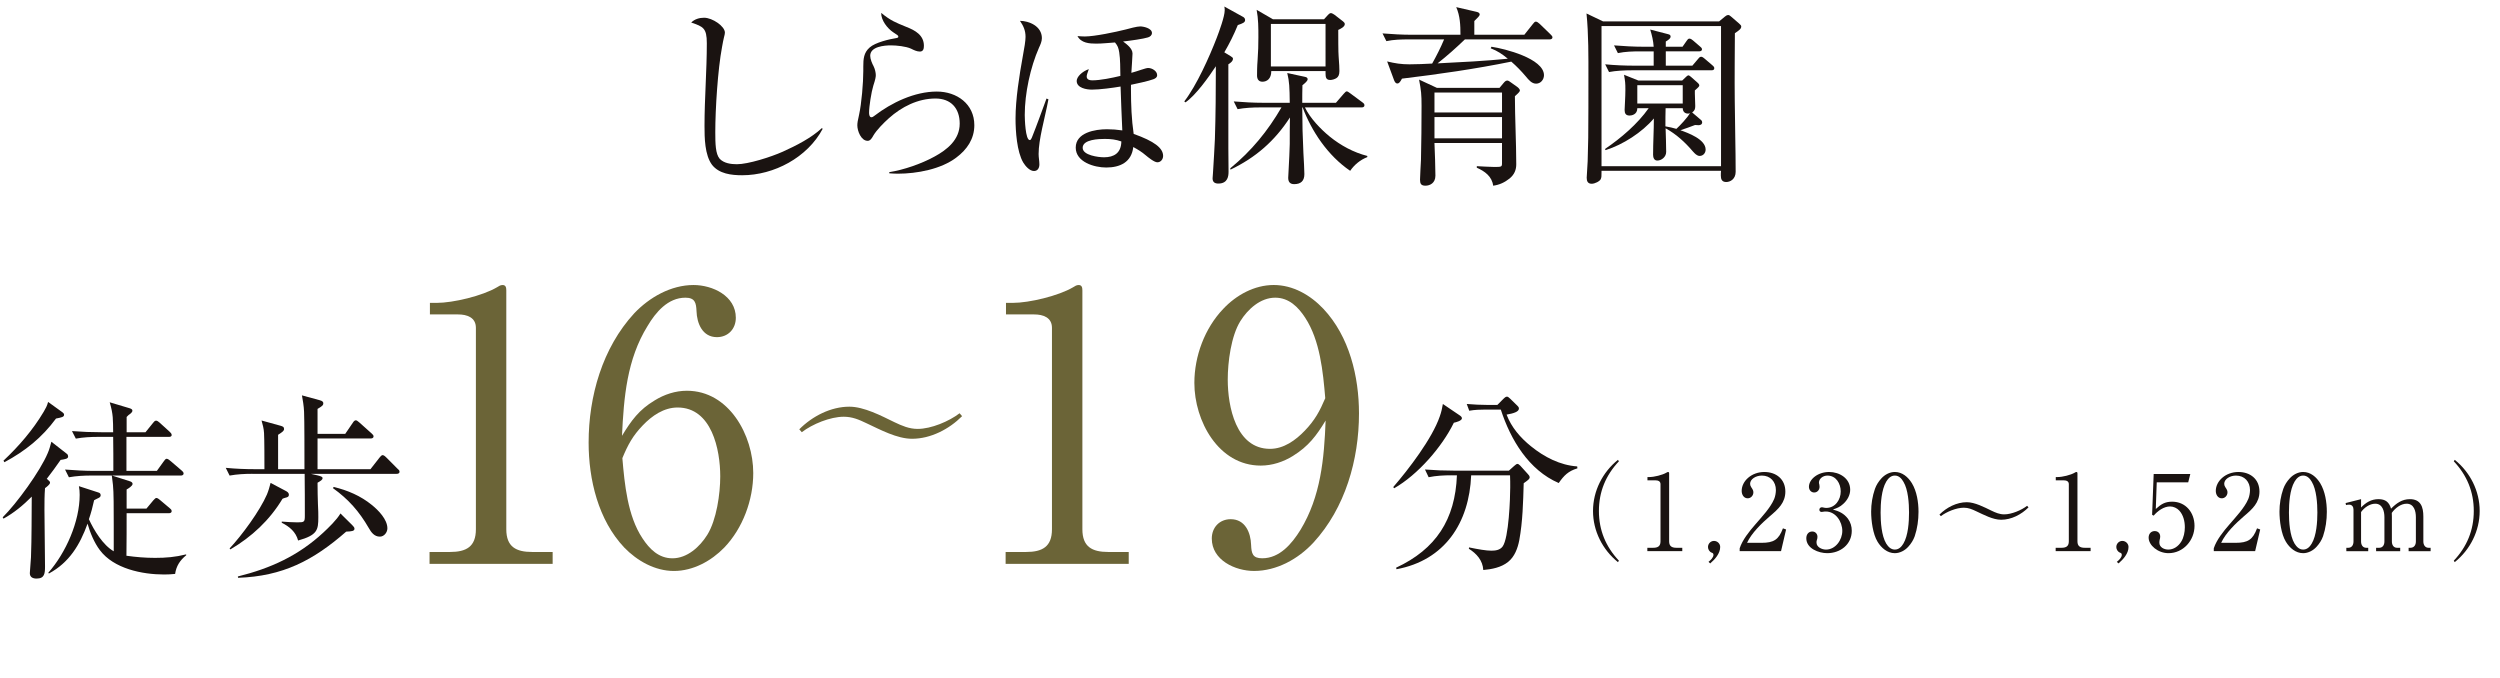
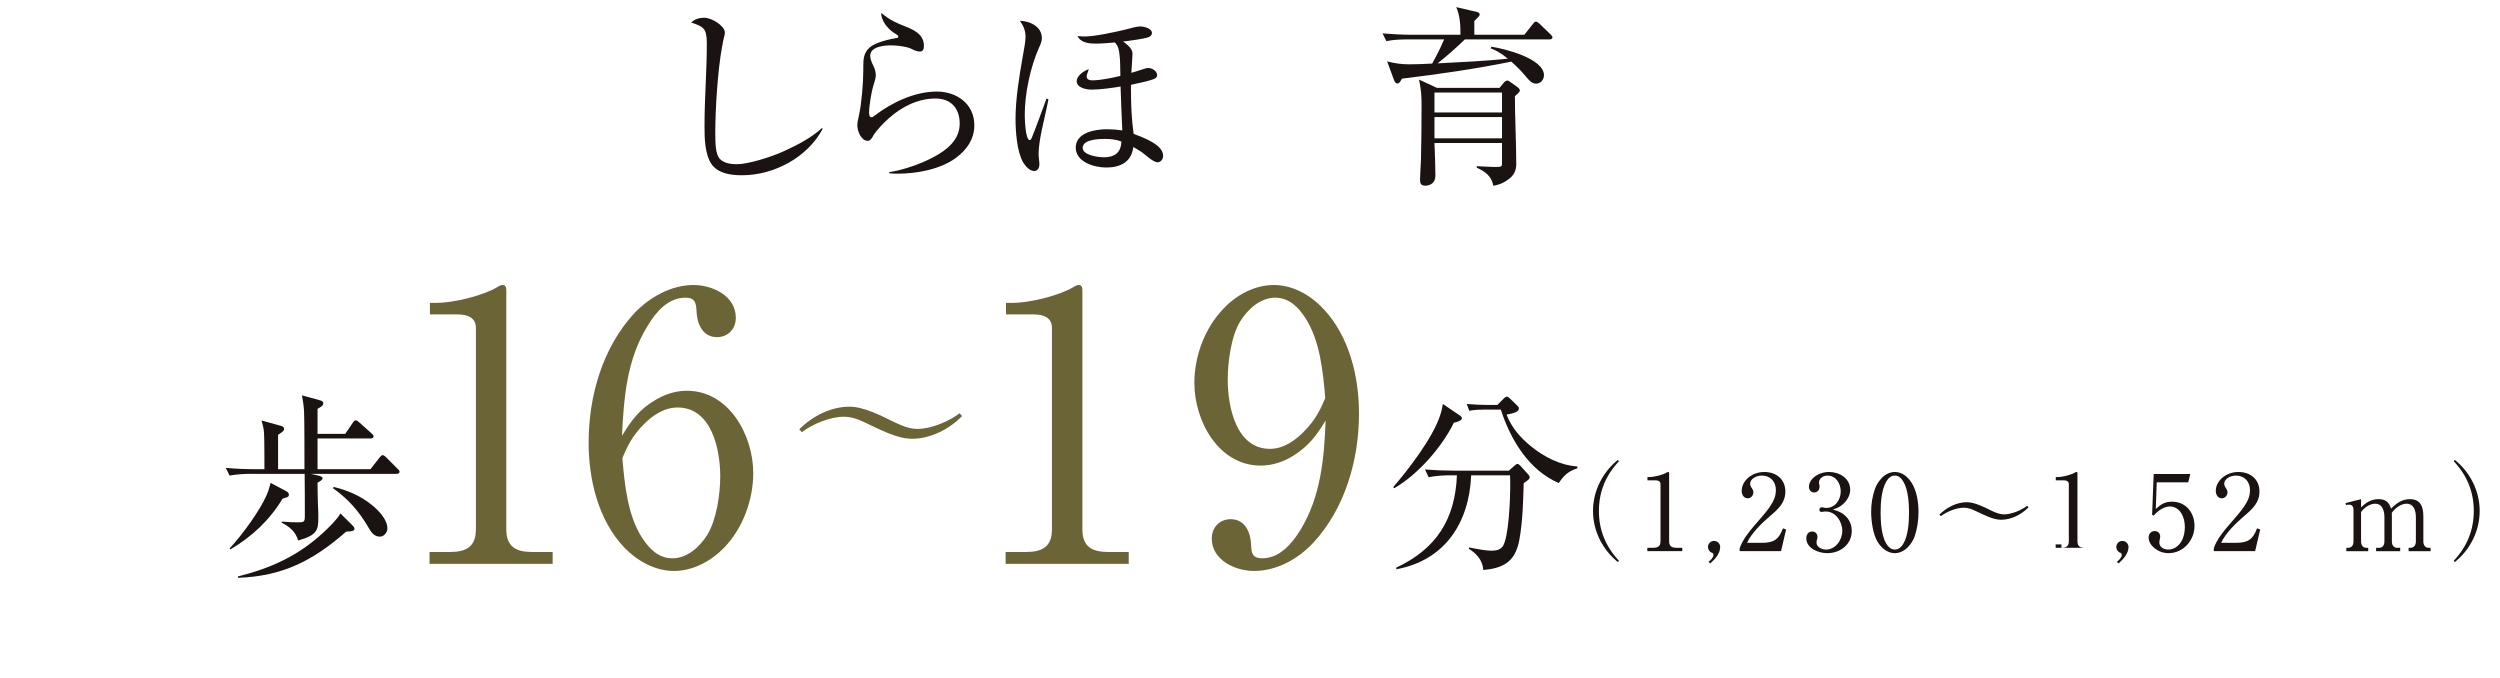
<svg xmlns="http://www.w3.org/2000/svg" id="_レイヤー_2" width="319.347" height="86.583" viewBox="0 0 319.347 86.583">
  <defs>
    <style>.cls-1{fill:#1a1311;}.cls-2{fill:#6b6437;}</style>
  </defs>
  <g id="_レイヤー_14">
    <path class="cls-1" d="M89.944,2.266c1.057,0,2.654,1.086,2.654,1.9,0,.148-.049.346-.122.617-.05.198-.173.791-.246,1.234-.541,2.865-.86,7.926-.86,10.863,0,1.457.024,2.79.565,3.407.541.567,1.426.691,2.188.691,1.45,0,4.326-.913,5.875-1.604,1.696-.766,3.639-1.753,4.99-3.012l.099.098c-1.942,3.654-6.22,5.926-10.275,5.926-1.377,0-2.95-.173-3.859-1.333-.935-1.259-.959-3.456-.959-4.962,0-3.531.295-7.037.295-10.567,0-1.95-.467-2.123-1.991-2.642.418-.444,1.058-.617,1.647-.617Z" />
    <path class="cls-1" d="M115.806,3.451c1.082.419,2.212,1.036,2.212,2.395,0,.37-.073.74-.516.74-.394,0-.787-.197-1.131-.37-.64-.296-1.844-.42-2.557-.42-.86,0-2.654.148-2.654,1.333,0,.42.245.988.442,1.357.172.346.271.815.271,1.111,0,.223-.05.543-.32,1.358-.245.79-.54,2.642-.54,3.456,0,.197.049.568.295.568.147,0,.27-.1.368-.174,2.213-1.703,5.162-3.109,7.989-3.109,2.557,0,4.794,1.58,4.794,4.295,0,1.753-.935,3.111-2.286,4.123-1.967,1.506-5.064,2.074-7.498,2.074-.319,0-.762-.025-1.081-.049v-.148c1.868-.297,4.08-1.062,5.752-1.976,1.646-.889,3.244-2.173,3.244-4.222,0-1.975-1.13-3.209-3.097-3.209-2.237,0-4.326,1.061-5.949,2.518-.663.593-1.549,1.481-1.991,2.223-.147.271-.368.666-.713.666-.86,0-1.327-1.283-1.327-1.975,0-.297.049-.617.222-1.358.319-1.433.54-4.099.54-5.604v-.543c0-.963.05-1.777.812-2.444.713-.642,2.508-1.062,3.441-1.21.123-.024.222-.049.222-.172,0-.148-.123-.223-.664-.568-.737-.494-1.549-1.531-1.524-2.469,1.205.987,1.844,1.234,3.245,1.803Z" />
    <path class="cls-1" d="M133.088,4.883c0,.42-.196.84-.368,1.209-1.106,2.519-1.819,5.827-1.819,8.592,0,.445.073,3.21.639,3.21.123,0,.197-.148.271-.321.664-1.654,1.254-3.332,1.868-4.986l.246.098c-.196,1.111-.541,2.445-.812,3.754-.245,1.16-.442,2.295-.442,3.233,0,.247.024.444.05.667.024.197.049.469.049.666,0,.42-.196.84-.688.84-.565,0-1.106-.643-1.376-1.086-.812-1.383-.983-4-.983-5.605,0-2.492.491-5.555.934-7.998.197-1.013.345-1.976.345-2.445,0-.814-.271-1.406-.713-2.049,1.105,0,2.802.643,2.802,2.223ZM144.666,6.833c0,.346-.123,1.976-.147,2.469.319-.074.812-.247,1.278-.396.369-.123.713-.222.86-.222.517,0,1.155.396,1.155.913,0,.297-.221.42-.467.52-.565.222-2.262.592-2.876.715v.643c0,1.876.073,3.777.344,5.629,2.631.938,3.762,1.803,3.762,2.814,0,.42-.296.814-.738.814-.393,0-1.18-.642-1.475-.889-.517-.444-1.008-.74-1.598-1.062-.222,1.95-1.696,2.617-3.466,2.617-1.5,0-3.885-.691-3.885-2.543,0-1.926,2.483-2.346,3.982-2.346.664,0,1.303.05,1.967.148-.073-1.853-.172-3.728-.221-5.604-1.009.173-2.655.395-3.663.395-.664,0-1.942-.197-1.942-1.11,0-.519.688-1.21,1.549-1.507-.172.47-.271.766-.271.939,0,.395.369.493.713.493,1.032,0,2.581-.321,3.589-.567-.024-.963,0-2.074-.147-3.013-.098-.567-.172-.814-.54-1.259-.812.049-1.599.148-2.409.148-.86,0-1.918-.074-2.385-.963.295.024.639.049.935.049,1.253,0,3.933-.568,5.211-.889.442-.123,1.45-.395,1.868-.395.394,0,1.5.222,1.5.839,0,.296-.246.493-.517.567-.541.174-2.213.42-3.171.52.467.346,1.204.889,1.204,1.53ZM141.151,17.745c-.763,0-2.852.05-2.852,1.136,0,.963,2.016,1.21,2.729,1.21,1.278,0,2.188-.544,2.212-2.024-.713-.247-1.327-.321-2.089-.321Z" />
-     <path class="cls-1" d="M155.631,23.448c-.442,0-.737-.173-.737-.667,0-.049.024-.395.049-.666.074-1.062.222-3.703.246-4.346.099-2.986.123-6.32.123-9.307-.909,1.382-2.557,3.703-3.884,4.616l-.147-.124c1.573-2.049,3.195-5.652,4.154-8.146.295-.766,1.008-2.716,1.008-3.481,0-.173,0-.321-.049-.493l2.408,1.332c.147.074.246.223.246.396,0,.295-.271.419-.934.641-.492,1.211-1.058,2.346-1.721,3.481l.811.494c.197.124.295.197.295.321,0,.32-.344.567-.59.715v10.715c0,.939.024,1.877.024,3.013,0,.519-.073,1.506-1.303,1.506ZM160.966,13.721c-.959,0-1.942.05-2.877.223l-.491-.988c1.254.1,2.508.174,3.785.174h3.368c-.024-2-.049-2.691-.319-3.803l2.286.494c.196.049.319.123.319.297,0,.222-.319.493-.664.765-.024.741-.024,1.481-.024,2.247h4.302l.983-1.137c.197-.222.295-.32.394-.32s.221.074.418.223l1.598,1.185c.196.147.246.222.246.37,0,.223-.197.271-.369.271h-7.227c.639,1.358,2.016,2.79,3.171,3.729,1.401,1.136,3.048,2.024,4.793,2.469v.148c-.885.346-1.646.963-2.188,1.752-2.876-1.949-4.941-5.086-6.071-8.098h-.05c0,1.951.05,3.901.147,5.826.05.865.123,2.198.123,2.691,0,.865-.442,1.284-1.303,1.284-.541,0-.762-.296-.762-.815,0-.073.024-.592.049-.962.049-.864.147-2.839.147-3.358,0-1.11,0-2.222.024-3.382-1.941,3.013-4.4,5.136-7.596,6.666l-.024-.173c2.729-2.246,4.769-4.74,6.539-7.777h-2.729ZM169.127,2.463l.516-.568c.099-.098.222-.222.369-.222.123,0,.368.148.467.222l1.082.84c.122.1.221.197.221.346,0,.346-.565.617-.836.74,0,.691,0,2.963.05,3.408.073.889.098,1.53.098,1.852,0,.493-.147.74-.368.889-.222.148-.565.246-.812.246-.541,0-.59-.37-.59-.839v-.296h-6.932c0,.986-.565,1.357-1.131,1.357-.492,0-.688-.346-.688-.79,0-.321,0-1.11.073-2.024.074-.914.099-1.975.099-2.889,0-1.16,0-2.32-.222-3.48l2.09,1.209h6.515ZM162.342,8.486h6.981V3.056h-6.981v5.431Z" />
    <path class="cls-1" d="M194.718,4.438l1.057-1.332c.147-.198.271-.346.418-.346.123,0,.344.147.492.296l1.352,1.309c.172.173.271.271.271.396,0,.222-.196.271-.369.271h-10.815c-1.106,1.061-2.262,2.098-3.491,3.061,2.999-.148,5.998-.296,8.973-.592-.713-.594-1.303-.988-2.188-1.334l.098-.197c1.696.247,6.687,1.506,6.711,3.629,0,.568-.418,1.087-1.008,1.087-.565,0-.958-.494-1.303-.913-.565-.667-1.204-1.334-1.868-1.902-4.597.939-9.268,1.605-13.963,2.174-.196.369-.344.617-.59.617s-.344-.248-.418-.42l-.885-2.395c1.008.246,1.795.369,2.852.369.959,0,1.942-.049,2.9-.098.565-1.013,1.082-2.025,1.524-3.086h-4.498c-.959,0-1.942.023-2.876.222l-.492-.987c1.254.099,2.508.172,3.761.172h6.195c0-1.209-.05-2.419-.541-3.529l2.557.592c.196.049.442.1.442.371,0,.123-.246.395-.688.814v1.752h6.392ZM192.062,10.61c.123-.147.271-.321.467-.321.123,0,.246.074.345.148l.909.643c.147.098.369.32.369.469s-.172.32-.64.74c0,2.568.173,6.098.173,8.69,0,.691-.222,1.309-.86,1.827-.615.494-1.304.814-2.09.914-.147-1.186-1.082-1.853-2.09-2.297v-.197c.541.024,1.672.099,2.188.099.958,0,1.032,0,1.032-.47v-2.592h-8.628c.049,1.086.122,3.186.122,4.172,0,.963-.713,1.285-1.278,1.285s-.688-.272-.688-.766c0-.445.098-2,.122-2.543.05-2.297.074-4.592.074-6.889,0-1.432-.049-1.95-.319-3.357l2.286,1.062h7.989l.516-.617ZM183.238,11.82v2.543h8.628v-2.543h-8.628ZM183.238,14.955v2.717h8.628v-2.717h-8.628Z" />
-     <path class="cls-1" d="M219.596,2.734l.713-.592c.123-.1.271-.223.467-.223.099,0,.197.074.319.173l1.058.913c.196.174.271.271.271.371,0,.296-.222.469-.812.863l-.024,4c-.024,3.234.024,6.197.073,9.283.025,1.48.05,2.938.05,4.419,0,.938-.688,1.309-1.205,1.309-.54,0-.688-.346-.688-.815,0-.222,0-.419.024-.617h-15.266v.198c0,.519,0,.617-.099.864-.123.271-.737.592-1.155.592-.491,0-.639-.32-.639-.766,0-.123.098-1.703.123-2.098.024-1.012.049-2,.073-3.012.024-2.593.024-5.21.024-7.803,0-2.543.024-5.406-.245-8.072l2.113,1.012h14.823ZM204.576,21.227h15.266V3.327h-15.266v17.899ZM217.285,15.326c.123.099.147.222.147.296,0,.271-.222.37-.467.37-.123,0-.32-.024-.443-.024-.564.222-1.277.47-1.868.667.983.346,3.221,1.16,3.221,2.469,0,.443-.319.814-.762.814-.345,0-.64-.32-.86-.568-1.033-1.209-2.114-2.197-3.491-2.963.024,1.014.074,2.025.074,3.013,0,.667-.615,1.11-1.131,1.11-.418,0-.541-.395-.541-.74,0-1.555.099-3.11.099-4.641-1.5,1.777-3.958,3.357-6.17,4.049l-.074-.148c2.04-1.383,4.154-3.186,5.58-5.209h-1.45c0,.839-.762.938-.983.938-.491,0-.639-.271-.639-.716,0-.321.098-1.604.098-2.543,0-.889-.024-1.087-.172-1.95l1.844.74h5.58l.442-.42c.099-.098.246-.246.369-.246.073,0,.196.099.319.197l.836.74c.196.174.221.271.221.371,0,.074-.049.172-.565.617v.395c0,.543.05,1.086.05,1.605,0,.369-.074.592-.394.814l1.131.963ZM214.925,5.969l.517-.74c.123-.174.196-.297.369-.297.172,0,.344.148.467.247l.86.741c.123.098.271.222.271.369,0,.223-.197.272-.394.272h-4.229v1.827h3.393l.713-.84c.099-.123.222-.297.394-.297.099,0,.172,0,.467.248l.983.839c.123.099.246.222.246.37,0,.223-.173.271-.369.271h-10.177c-.909,0-2.016.05-2.9.223l-.492-.988c1.254.124,2.532.174,3.786.174h2.409v-1.827h-1.672c-.983,0-1.942.024-2.9.222l-.492-.987c1.254.099,2.532.173,3.786.173h1.278c-.05-.766-.222-1.481-.443-2.197l2.286.593c.197.05.32.123.32.296,0,.223-.197.395-.615.643v.666h2.139ZM214.95,10.882h-5.802v2.345h5.802v-2.345ZM215.638,14.512c-.59,0-.688-.47-.688-.691h-2.188c-.024.765-.024,1.53-.024,2.32.491.074.959.197,1.401.32.491-.443,1.401-1.432,1.745-1.999-.099.024-.172.05-.246.05Z" />
-     <path class="cls-1" d="M.442,66.253l-.099-.173c1.795-1.777,4.794-5.9,5.753-8.196.221-.494.319-.938.467-1.457l1.991,1.556c.099.074.147.197.147.321,0,.296-.319.346-.959.444-.565.814-1.155,1.629-1.77,2.419l.172.148c.123.099.246.197.246.346,0,.223-.468.568-.64.691-.073.938-.073,1.852-.073,2.765,0,2.271.073,4.963.073,7.234,0,.889-.049,1.556-1.081,1.556-.468,0-.86-.173-.86-.691,0-.148.122-1.556.147-2.024.098-2.568.073-5.185.098-7.753-1.081,1.087-2.261,2.074-3.613,2.814ZM.442,58.847c1.967-1.852,3.761-3.926,5.138-6.246.246-.42.442-.766.565-1.259l1.844,1.333c.099.074.196.173.196.296,0,.296-.295.346-1.032.494-1.795,2.444-3.933,4.147-6.588,5.579l-.123-.197ZM20.034,60.155l.836-1.16c.147-.198.271-.396.418-.396.172,0,.418.223.565.346l1.352,1.16c.123.1.246.223.246.371,0,.222-.196.271-.369.271h-8.775l2.311.74c.147.05.319.148.319.321,0,.271-.54.593-.762.716v2.444h2.532l.885-1.062c.196-.223.295-.297.394-.297.147,0,.344.173.467.271l1.229,1.037c.122.099.245.197.245.37,0,.223-.196.272-.368.272h-5.384c0,1.802,0,3.629-.024,5.431,1.229.173,2.434.272,3.663.272,1.4,0,2.581-.1,3.957-.445l.024.1c-.811.666-1.278,1.382-1.426,2.395-.467.049-.934.074-1.4.074-2.803,0-6.44-.741-8.211-3.111-.713-.938-1.254-2.246-1.573-3.382-.983,2.716-2.335,4.962-4.94,6.369l-.074-.099c2.237-2.543,4.007-6.518,4.007-9.949,0-.396-.024-.716-.099-1.111l2.508.814c.147.05.271.124.271.346,0,.247-.196.321-.467.444-.123.05-.271.148-.369.198-.172.814-.394,1.629-.664,2.419.64,1.407,1.795,3.309,3.172,4.099v-3.333c0-2.049,0-4.296-.099-5.136-.049-.395-.099-.814-.147-1.209h-2.581c-.959,0-1.942.049-2.9.222l-.492-.987c1.278.099,2.532.173,3.786.173h2.384c0-1.457,0-2.889-.024-4.346h-1.893c-.959,0-1.942.05-2.876.223l-.492-.963c1.254.099,2.508.148,3.786.148h1.475c-.024-1.58.024-2.271-.442-3.827l2.557.766c.147.049.344.123.344.296,0,.223-.245.396-.491.568-.074.049-.172.197-.246.246v1.951h2.409l.959-1.186c.098-.123.221-.296.393-.296.123,0,.32.123.442.247l1.304,1.185c.098.099.245.223.245.396,0,.222-.196.246-.368.246h-5.408v4.346h3.884Z" />
    <path class="cls-1" d="M32.229,60.525c-.983,0-1.942.05-2.9.223l-.492-.988c1.254.124,2.508.173,3.786.173h1.155c0-1.062,0-3.802-.05-4.616-.024-.543-.172-1.087-.319-1.604l2.409.666c.319.099.467.148.467.42,0,.222-.172.37-.762.74v4.395h3.368c0-1.555,0-6.394-.05-7.332-.024-.691-.172-1.58-.271-2.099l2.262.617c.369.099.467.223.467.396,0,.222-.098.345-.737.716v3.185h3.54l.959-1.407c.123-.197.245-.321.393-.321.099,0,.222.074.443.271l1.573,1.407c.172.148.245.247.245.371,0,.222-.196.271-.368.271h-6.785v3.925h6.76l1.156-1.48c.098-.124.27-.321.393-.321.147,0,.345.173.442.271l1.476,1.481c.123.099.245.197.245.37,0,.223-.196.271-.368.271h-10.964l.86.197c.394.1.64.173.64.346,0,.223-.222.346-.64.593,0,.716.024,2.247.05,2.716.049.766.049,1.333.049,1.703,0,1.63-.123,2.271-2.581,2.963-.295-1.11-1.106-1.777-2.09-2.271v-.147c.442.049,1.623.099,1.991.099.91,0,.959-.05.959-.889,0-1.481,0-3.604-.024-5.309h-6.687ZM29.426,70.179l-.098-.123c1.573-1.679,3.859-4.79,4.769-6.889.196-.469.344-.987.467-1.481l1.918,1.013c.221.123.418.222.418.519,0,.222-.147.296-.468.37-.098.024-.245.074-.344.123-1.647,2.741-3.934,4.864-6.662,6.469ZM30.409,73.808l-.024-.172c4.179-1.037,7.719-2.643,10.914-5.604.688-.643,1.721-1.63,2.188-2.444l1.499,1.481c.197.197.295.32.295.469,0,.296-.344.346-1.057.37-4.229,3.703-8.112,5.703-13.815,5.9ZM47.494,64.5c.836.667,1.991,1.853,1.991,2.987,0,.519-.418,1.062-.959,1.062-.713,0-1.106-.544-1.426-1.111-1.229-2.123-2.581-3.654-4.572-5.086l.099-.148c1.77.42,3.441,1.136,4.867,2.296Z" />
    <path class="cls-1" d="M186.426,53.035c.147.099.319.223.319.396,0,.32-.787.519-1.032.567-1.5,3.086-4.598,6.642-7.621,8.37l-.123-.148c1.967-2.271,4.99-6.222,5.949-9.036.196-.543.295-1.013.394-1.58l2.114,1.432ZM185.393,60.714c-.958,0-1.941.049-2.9.246l-.467-.987c1.254.099,2.507.148,3.761.148h6.957l.663-.593c.197-.173.32-.271.442-.271.074,0,.197.074.345.223l.983,1.086c.098.099.221.247.221.395,0,.223-.172.346-.762.766-.074,2.444-.123,4.864-.565,7.283-.196,1.013-.59,2.099-1.426,2.766-.885.716-2.09.938-3.171,1.036-.074-1.234-.86-2.098-1.844-2.715l.024-.173c1.18.246,2.188.419,2.852.419.517,0,1.082-.073,1.426-.519.812-1.062.983-6.271.983-7.579,0-.519,0-1.012-.024-1.53h-4.966c-.246,6.073-3.368,10.862-9.538,11.998l-.049-.197c5.089-2.37,7.547-6.147,7.768-11.801h-.713ZM189.744,52.319c-.688,0-1.377.024-2.065.148l-.319-.864c.885.074,1.795.123,2.68.123h1.229l.787-.79c.099-.099.271-.271.442-.271.099,0,.222.074.418.271l.909.889c.172.173.197.247.197.371,0,.395-.688.617-1.573.765.614,1.63,1.77,2.963,3.121,4.049,1.672,1.358,3.712,2.42,5.9,2.568l.024.247c-1.155.345-1.721.913-2.385,1.876-3.835-1.654-6.146-5.53-7.399-9.382h-1.966Z" />
    <path class="cls-2" d="M57.474,70.509c2.084,0,3.316-.666,3.316-2.901v-25.731c0-1.331-1.137-1.712-2.273-1.712h-3.6v-1.475h.852c2.132,0,5.873-.903,7.721-1.997.236-.143.426-.285.711-.285.379,0,.473.285.473.665v30.535c0,2.235,1.232,2.901,3.316,2.901h2.604v1.521h-15.725v-1.521h2.604Z" />
    <path class="cls-2" d="M83.62,51.151c1.231-.762,2.652-1.237,4.121-1.237,5.398,0,8.478,5.708,8.478,10.512,0,3.424-1.326,7.039-3.694,9.512-1.658,1.713-3.979,2.997-6.441,2.997-2.416,0-4.689-1.284-6.347-2.997-3.315-3.52-4.547-8.656-4.547-13.412,0-5.897,1.753-12.081,5.825-16.504,1.942-2.045,4.689-3.614,7.578-3.614,2.416,0,5.4,1.379,5.4,4.185,0,1.428-.995,2.474-2.416,2.474-1.848,0-2.558-1.76-2.605-3.329-.047-1.047-.189-1.712-1.42-1.712-2.227,0-3.789,1.854-4.832,3.614-2.652,4.28-3.031,9.132-3.268,14.03,1.184-1.949,2.179-3.329,4.168-4.518ZM82.058,68.749c.899,1.379,2.084,2.568,3.836,2.568,1.895,0,3.505-1.475,4.452-2.997,1.185-1.902,1.657-5.231,1.657-7.467,0-3.425-1.089-8.799-5.446-8.799-1.753,0-3.269,1.046-4.452,2.283-1.279,1.331-1.895,2.473-2.605,4.186.285,3.329.664,7.372,2.559,10.226Z" />
    <path class="cls-2" d="M131.062,70.509c2.084,0,3.314-.666,3.314-2.901v-25.731c0-1.331-1.137-1.712-2.273-1.712h-3.6v-1.475h.854c2.131,0,5.873-.903,7.72-1.997.237-.143.427-.285.71-.285.379,0,.475.285.475.665v30.535c0,2.235,1.23,2.901,3.314,2.901h2.605v1.521h-15.725v-1.521h2.605Z" />
    <path class="cls-2" d="M165.166,58.237c-1.231.762-2.652,1.237-4.121,1.237-5.398,0-8.478-5.708-8.478-10.559,0-3.425,1.326-6.992,3.694-9.465,1.658-1.76,3.979-3.044,6.441-3.044s4.689,1.284,6.347,3.044c3.315,3.52,4.547,8.656,4.547,13.364,0,5.897-1.753,12.081-5.825,16.504-1.942,2.093-4.689,3.615-7.578,3.615-2.416,0-5.4-1.38-5.4-4.139,0-1.427.995-2.473,2.416-2.473,1.848,0,2.558,1.712,2.605,3.281.047,1.095.189,1.713,1.42,1.713,2.227,0,3.789-1.855,4.879-3.615,2.605-4.28,3.031-9.084,3.221-13.982-1.184,1.949-2.179,3.281-4.168,4.518ZM166.729,40.592c-.899-1.379-2.084-2.567-3.836-2.567-1.895,0-3.505,1.474-4.452,2.996-1.185,1.902-1.61,5.231-1.61,7.467,0,3.425,1.042,8.847,5.399,8.847,1.753,0,3.269-1.094,4.452-2.33,1.279-1.332,1.895-2.474,2.605-4.139-.285-3.377-.664-7.372-2.559-10.273Z" />
    <path class="cls-2" d="M108.492,51.949c1.868,0,4.08,1.16,5.752,1.976.983.469,1.893.863,2.975.863,1.721,0,4.007-.963,5.358-1.999l.32.37c-1.647,1.654-4.007,2.889-6.392,2.889-1.917,0-4.056-1.161-5.802-1.976-.982-.469-1.818-.839-2.925-.839-1.721,0-4.007.938-5.359,1.975l-.319-.37c1.672-1.679,4.031-2.889,6.392-2.889Z" />
    <path class="cls-1" d="M206.677,71.809c-1.977-1.594-3.187-3.983-3.187-6.536s1.21-4.942,3.187-6.536l.121.189c-1.681,1.782-2.555,3.89-2.555,6.347s.874,4.564,2.555,6.348l-.121.188Z" />
    <path class="cls-1" d="M211.17,69.973c.592,0,.941-.189.941-.824v-7.306c0-.378-.323-.486-.646-.486h-1.021v-.419h.242c.604,0,1.667-.256,2.19-.566.067-.041.121-.081.202-.081.107,0,.135.081.135.188v8.67c0,.635.349.824.94.824h.739v.432h-4.463v-.432h.739Z" />
    <path class="cls-1" d="M218.243,71.769c.282-.217.632-.567.632-.892,0-.202-.121-.243-.229-.283-.282-.108-.47-.419-.47-.716,0-.433.349-.783.766-.783.431,0,.793.351.793.77,0,.851-.686,1.594-1.276,2.106l-.216-.202Z" />
    <path class="cls-1" d="M222.224,70.404v-.364c.35-1.081,1.237-2.175,1.977-3.025.819-.959,1.949-2.134,2.433-3.281.135-.324.216-.783.216-1.135,0-1.066-.699-1.85-1.788-1.85-.767,0-1.506.445-1.506,1.053,0,.149.054.298.135.419.215.324.282.445.282.676,0,.392-.31.756-.727.756-.511,0-.766-.486-.766-.945,0-1.27,1.264-2.417,2.89-2.417,1.52,0,2.688.918,2.688,2.498,0,1.418-.887,2.229-1.989,3.16-1.021.878-2.339,2.146-2.903,3.39h1.854c1.546,0,2.191-.392,2.729-1.851l.403.148-.646,2.769h-5.283Z" />
    <path class="cls-1" d="M236.045,66.245c.336.459.498.985.498,1.553,0,1.77-1.479,2.863-3.133,2.863-1.089,0-2.675-.595-2.675-1.904,0-.473.269-.864.766-.864.377,0,.659.297.659.675,0,.162-.027.284-.081.433-.04.107-.04.202-.04.311,0,.594.713.892,1.21.892,1.21,0,2.084-1.229,2.084-2.391s-.834-2.472-2.098-2.472c-.121,0-.215,0-.336.027-.054.014-.147.027-.201.027-.175,0-.296-.108-.296-.284,0-.175.134-.311.309-.311.095,0,.148.014.256.041.107.026.215.04.322.04,1.143,0,1.842-1.039,1.842-2.106,0-.999-.592-2.025-1.693-2.025-.592,0-1.089.405-1.089.904,0,.081.026.162.054.257.013.054.026.203.026.271,0,.392-.282.729-.686.729s-.672-.337-.672-.729c0-.932,1.103-1.891,2.581-1.891,1.317,0,2.688.81,2.688,2.269,0,.702-.376,1.351-.887,1.81-.417.392-.78.526-1.318.716.794.229,1.385.486,1.909,1.161Z" />
    <path class="cls-1" d="M244.583,68.5c-.175.5-.47.959-.833,1.351-.431.473-1.062.811-1.707.811-.955,0-1.734-.676-2.205-1.459-.604-.985-.82-2.7-.82-3.849,0-.985.162-1.972.484-2.903.175-.499.471-.959.833-1.351.431-.473,1.062-.81,1.708-.81.954,0,1.693.647,2.178,1.432.632,1.039.847,2.443.847,3.659,0,1.054-.148,2.12-.484,3.119ZM240.94,61.532c-.605,1.026-.713,2.755-.713,3.943,0,1.175.107,2.943.713,3.956.255.405.592.771,1.103.771s.847-.352,1.089-.757c.618-1.026.726-2.781.726-3.97,0-1.161-.107-2.931-.713-3.93-.241-.419-.577-.797-1.102-.797-.511,0-.848.364-1.103.783Z" />
    <path class="cls-1" d="M251.24,64.152c1.021,0,2.231.635,3.146,1.08.538.257,1.035.473,1.627.473.94,0,2.19-.526,2.93-1.094l.175.202c-.9.905-2.19,1.58-3.495,1.58-1.048,0-2.218-.635-3.172-1.08-.538-.257-.995-.459-1.6-.459-.941,0-2.191.513-2.931,1.08l-.175-.203c.914-.918,2.204-1.579,3.495-1.579Z" />
-     <path class="cls-1" d="M263.329,69.973c.591,0,.94-.189.94-.824v-7.306c0-.378-.322-.486-.645-.486h-1.022v-.419h.242c.605,0,1.667-.256,2.191-.566.067-.041.121-.081.201-.081.108,0,.135.081.135.188v8.67c0,.635.35.824.941.824h.739v.432h-4.463v-.432h.739Z" />
+     <path class="cls-1" d="M263.329,69.973c.591,0,.94-.189.94-.824v-7.306c0-.378-.322-.486-.645-.486h-1.022v-.419h.242c.605,0,1.667-.256,2.191-.566.067-.041.121-.081.201-.081.108,0,.135.081.135.188v8.67c0,.635.35.824.941.824h.739h-4.463v-.432h.739Z" />
    <path class="cls-1" d="M270.402,71.769c.282-.217.632-.567.632-.892,0-.202-.121-.243-.229-.283-.282-.108-.471-.419-.471-.716,0-.433.35-.783.767-.783.43,0,.793.351.793.77,0,.851-.686,1.594-1.277,2.106l-.215-.202Z" />
    <path class="cls-1" d="M275.377,65.017c.658-.595,1.156-.933,2.083-.933,1.748,0,2.864,1.392,2.864,3.093,0,1.851-1.438,3.484-3.321,3.484-1.357,0-2.54-1.013-2.54-1.985,0-.473.296-.837.779-.837.417,0,.699.283.699.702,0,.148-.027.256-.067.405-.026.094-.04.27-.04.378,0,.594.618.878,1.143.878.686,0,1.277-.419,1.64-1,.336-.526.471-1.242.471-1.85,0-.757-.188-1.566-.712-2.134-.283-.311-.74-.526-1.17-.526-.807,0-1.6.58-2.098,1.175l-.201-.108.201-5.213h4.679l-.269,1.067h-4.02l-.121,3.403Z" />
    <path class="cls-1" d="M282.786,70.404v-.364c.35-1.081,1.237-2.175,1.977-3.025.819-.959,1.949-2.134,2.433-3.281.135-.324.216-.783.216-1.135,0-1.066-.699-1.85-1.788-1.85-.767,0-1.506.445-1.506,1.053,0,.149.054.298.135.419.215.324.282.445.282.676,0,.392-.31.756-.727.756-.511,0-.766-.486-.766-.945,0-1.27,1.264-2.417,2.89-2.417,1.52,0,2.688.918,2.688,2.498,0,1.418-.887,2.229-1.989,3.16-1.021.878-2.339,2.146-2.903,3.39h1.854c1.546,0,2.191-.392,2.729-1.851l.403.148-.646,2.769h-5.283Z" />
-     <path class="cls-1" d="M296.742,68.5c-.175.5-.471.959-.834,1.351-.43.473-1.062.811-1.707.811-.954,0-1.734-.676-2.204-1.459-.605-.985-.82-2.7-.82-3.849,0-.985.161-1.972.483-2.903.175-.499.471-.959.834-1.351.43-.473,1.062-.81,1.707-.81.955,0,1.694.647,2.178,1.432.632,1.039.847,2.443.847,3.659,0,1.054-.147,2.12-.483,3.119ZM293.099,61.532c-.604,1.026-.712,2.755-.712,3.943,0,1.175.107,2.943.712,3.956.256.405.592.771,1.103.771s.847-.352,1.089-.757c.618-1.026.727-2.781.727-3.97,0-1.161-.108-2.931-.713-3.93-.242-.419-.578-.797-1.103-.797-.511,0-.847.364-1.103.783Z" />
    <path class="cls-1" d="M301.598,64.827c.618-.635,1.304-1.066,2.231-1.066.887,0,1.357.378,1.6,1.215.686-.688,1.397-1.215,2.406-1.215,1.397,0,1.721,1.013,1.721,2.214v3.188c0,.418.201.811.672.811h.256v.432h-2.81v-.432h.241c.484-.014.686-.379.686-.811v-3.106c0-.77-.241-1.715-1.183-1.715-.753,0-1.479.581-1.896,1.175.014.148.014.311.014.459v3.188c0,.432.201.811.672.811h.39v.432h-3.078v-.432h.39c.471,0,.672-.379.672-.811v-3.106c0-.756-.241-1.715-1.169-1.715-.713,0-1.411.5-1.814,1.067v3.754c0,.432.201.811.672.811h.242v.432h-2.796v-.432h.241c.484,0,.673-.393.673-.811v-4.064c0-.352-.175-.635-.552-.635-.134,0-.269.013-.403.054l-.054-.257,1.977-.499v1.066Z" />
    <path class="cls-1" d="M315.998,65.272c0-2.457-.874-4.564-2.554-6.347l.121-.189c1.976,1.594,3.186,3.984,3.186,6.536s-1.21,4.942-3.186,6.536l-.121-.188c1.68-1.783,2.554-3.89,2.554-6.348Z" />
  </g>
</svg>